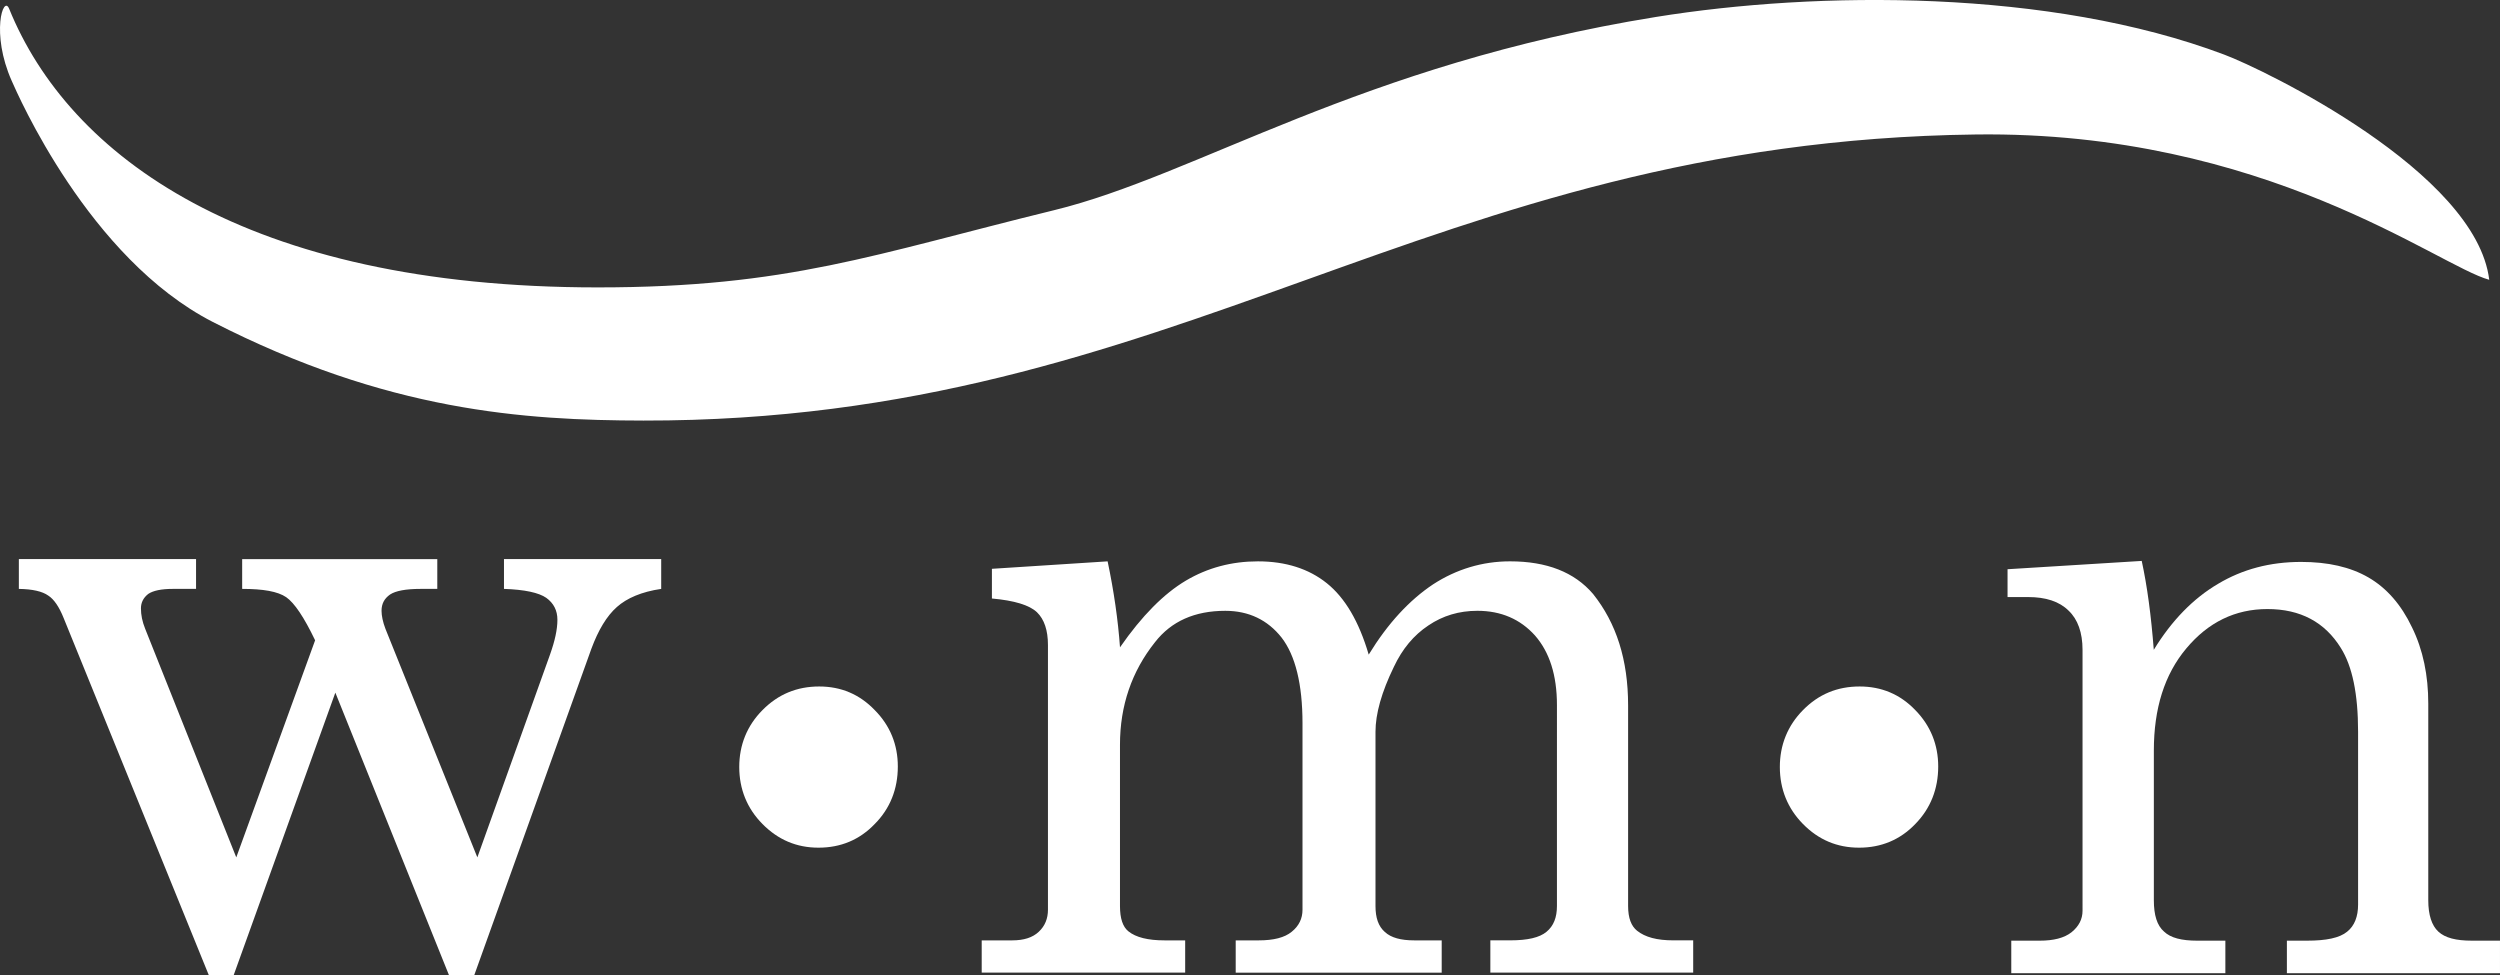
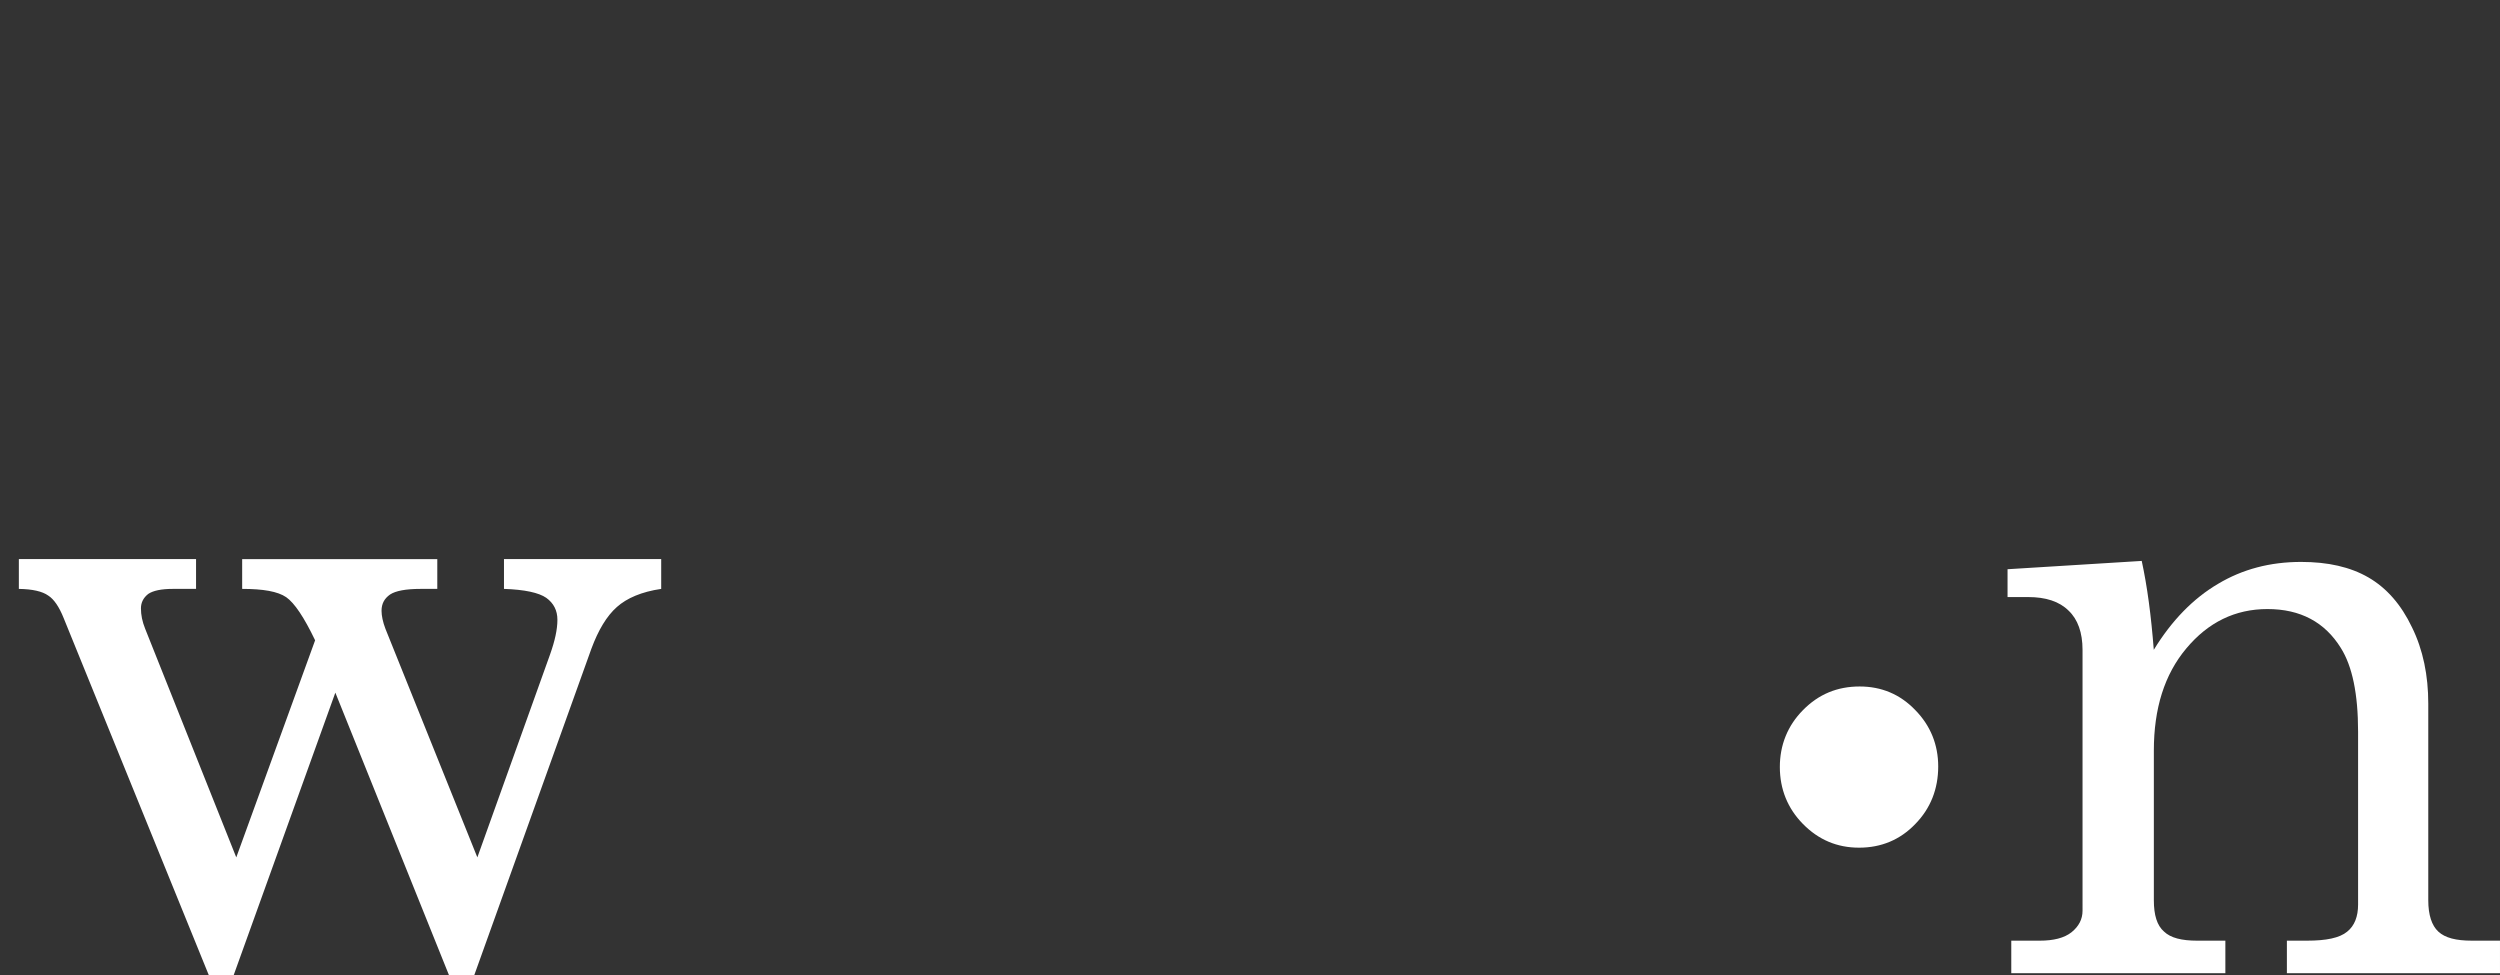
<svg xmlns="http://www.w3.org/2000/svg" version="1.1" id="Layer_1" x="0px" y="0px" width="205.126px" height="80px" viewBox="-20 24 205.126 80" enable-background="new -20 24 205.126 80" xml:space="preserve">
  <rect x="-20" y="24" width="205.126" height="80" fill="#333333" stroke="none" />
  <g id="Layer_2_xA0_Image_1_">
</g>
  <g>
    <path fill="#FFFFFF" d="M-18.453,69.873h14.539v2.446h-1.91c-0.938,0-1.611,0.142-2.011,0.412   c-0.399,0.313-0.601,0.704-0.601,1.186c0,0.539,0.109,1.086,0.349,1.68l7.473,18.752l6.469-17.812   c-0.901-1.882-1.693-3.064-2.373-3.538c-0.695-0.474-1.899-0.68-3.612-0.68v-2.444h16.01v2.444h-1.352   c-1.226,0-2.063,0.156-2.528,0.464c-0.461,0.326-0.695,0.747-0.695,1.333c0,0.403,0.108,0.923,0.321,1.48l7.54,18.752l5.965-16.646   c0.404-1.138,0.604-2.066,0.604-2.845c0-0.771-0.307-1.367-0.917-1.806c-0.604-0.42-1.769-0.676-3.467-0.732v-2.446h12.9v2.446   c-1.604,0.234-2.818,0.757-3.634,1.484c-0.833,0.735-1.525,1.892-2.092,3.419L18.918,104h-2.083L7.515,80.831L-0.823,104h-2.049   l-11.902-29.28c-0.373-0.934-0.799-1.556-1.273-1.857c-0.479-0.339-1.28-0.527-2.406-0.543V69.873z" />
-     <path fill="#FFFFFF" d="M47.216,80.326c1.787,0,3.311,0.64,4.557,1.939c1.265,1.274,1.894,2.839,1.894,4.625   c0,1.844-0.629,3.446-1.894,4.719c-1.246,1.3-2.788,1.943-4.616,1.943c-1.795,0-3.314-0.644-4.596-1.943   c-1.264-1.274-1.905-2.864-1.905-4.677c0-1.807,0.642-3.395,1.905-4.667C43.843,80.966,45.387,80.326,47.216,80.326z" />
-     <path fill="#FFFFFF" d="M61.384,70.671l9.497-0.612c0.516,2.457,0.855,4.824,1.015,7.055c1.804-2.601,3.605-4.403,5.4-5.471   c1.792-1.062,3.764-1.584,5.922-1.584c2.274,0,4.172,0.608,5.651,1.796c1.496,1.203,2.637,3.143,3.434,5.856   c1.577-2.579,3.351-4.478,5.282-5.766c1.913-1.242,4.044-1.887,6.314-1.887c3.004,0,5.276,0.88,6.81,2.673   c1.912,2.391,2.878,5.403,2.878,9.149V98.34c0,0.996,0.26,1.641,0.73,2.023c0.672,0.539,1.645,0.793,2.967,0.793h1.643v2.648   h-16.643v-2.648h1.637c1.413,0,2.406-0.223,2.978-0.708c0.578-0.477,0.849-1.175,0.849-2.111V81.852c0-2.46-0.611-4.35-1.804-5.712   c-1.205-1.338-2.781-2.023-4.723-2.023c-1.5,0-2.829,0.396-4.021,1.202c-1.205,0.801-2.136,1.922-2.831,3.395   c-1.012,2.079-1.509,3.858-1.509,5.331v14.292c0,0.965,0.234,1.665,0.772,2.136c0.512,0.47,1.312,0.685,2.405,0.685h2.255v2.648   H81.39v-2.648h1.899c1.193,0,2.113-0.221,2.698-0.708c0.595-0.477,0.884-1.088,0.884-1.803v-15.3c0-3.215-0.588-5.568-1.714-7.03   c-1.143-1.452-2.698-2.199-4.622-2.199c-2.5,0-4.429,0.854-5.765,2.572c-1.913,2.402-2.875,5.21-2.875,8.42v13.229   c0,1.015,0.228,1.706,0.688,2.075c0.625,0.504,1.616,0.744,2.966,0.744h1.695v2.646H60.549v-2.646h2.508   c0.935,0,1.667-0.223,2.178-0.709c0.509-0.477,0.75-1.087,0.75-1.802V76.928c0-1.207-0.299-2.108-0.902-2.693   c-0.621-0.587-1.846-0.962-3.696-1.128v-2.436H61.384z" />
    <path fill="#FFFFFF" d="M132.585,80.326c1.788,0,3.323,0.64,4.566,1.939c1.25,1.274,1.88,2.839,1.88,4.625   c0,1.844-0.63,3.446-1.88,4.719c-1.243,1.3-2.802,1.943-4.612,1.943c-1.802,0-3.326-0.644-4.604-1.943   c-1.258-1.274-1.898-2.864-1.898-4.677c0-1.807,0.641-3.395,1.898-4.667C129.213,80.964,130.748,80.326,132.585,80.326z" />
    <path fill="#FFFFFF" d="M144.724,70.705l11.006-0.681c0.452,2.084,0.771,4.488,0.989,7.294c1.468-2.404,3.238-4.213,5.261-5.406   c2.016-1.209,4.286-1.806,6.824-1.806c2.205,0,4.034,0.411,5.531,1.276c1.478,0.858,2.683,2.22,3.572,4.093   c0.907,1.843,1.334,3.951,1.334,6.254v16.138c0,1.206,0.286,2.071,0.821,2.568c0.559,0.521,1.455,0.747,2.746,0.747h2.317v2.667   h-17.485v-2.667h1.672c1.552,0,2.65-0.223,3.27-0.735c0.609-0.483,0.9-1.247,0.9-2.229V84.037c0-3.112-0.476-5.381-1.418-6.875   c-1.307-2.108-3.306-3.189-6.018-3.189c-2.654,0-4.863,1.086-6.657,3.229c-1.798,2.141-2.665,4.934-2.665,8.384v12.282   c0,1.206,0.258,2.069,0.833,2.566c0.547,0.523,1.443,0.749,2.731,0.749h2.304v2.667h-17.566v-2.667h2.325   c1.146,0,2.021-0.22,2.618-0.691c0.6-0.486,0.904-1.067,0.904-1.769V77.318c0-1.405-0.386-2.499-1.144-3.214   c-0.765-0.761-1.882-1.115-3.322-1.115h-1.687v-2.284H144.724z" />
-     <path fill="#FFFFFF" d="M142.125,35.034c23.741-0.301,37.909,10.78,42.118,11.924c-1.074-8.846-18.493-17.264-21.755-18.481   c-14.323-5.392-33.346-5.227-46.608-3.087C91.585,29.31,78.208,38.387,66.482,41.248c-14.812,3.628-21.812,6.334-37.445,6.334   c-28.927,0-43.405-10.838-48.288-22.867c-0.48-1.167-1.516,2.027,0.21,5.916c0.476,1.068,6.313,14.563,16.497,19.783   c14.341,7.341,25.548,8.074,35.338,8.094C76.861,58.569,96.956,35.605,142.125,35.034z" />
  </g>
</svg>